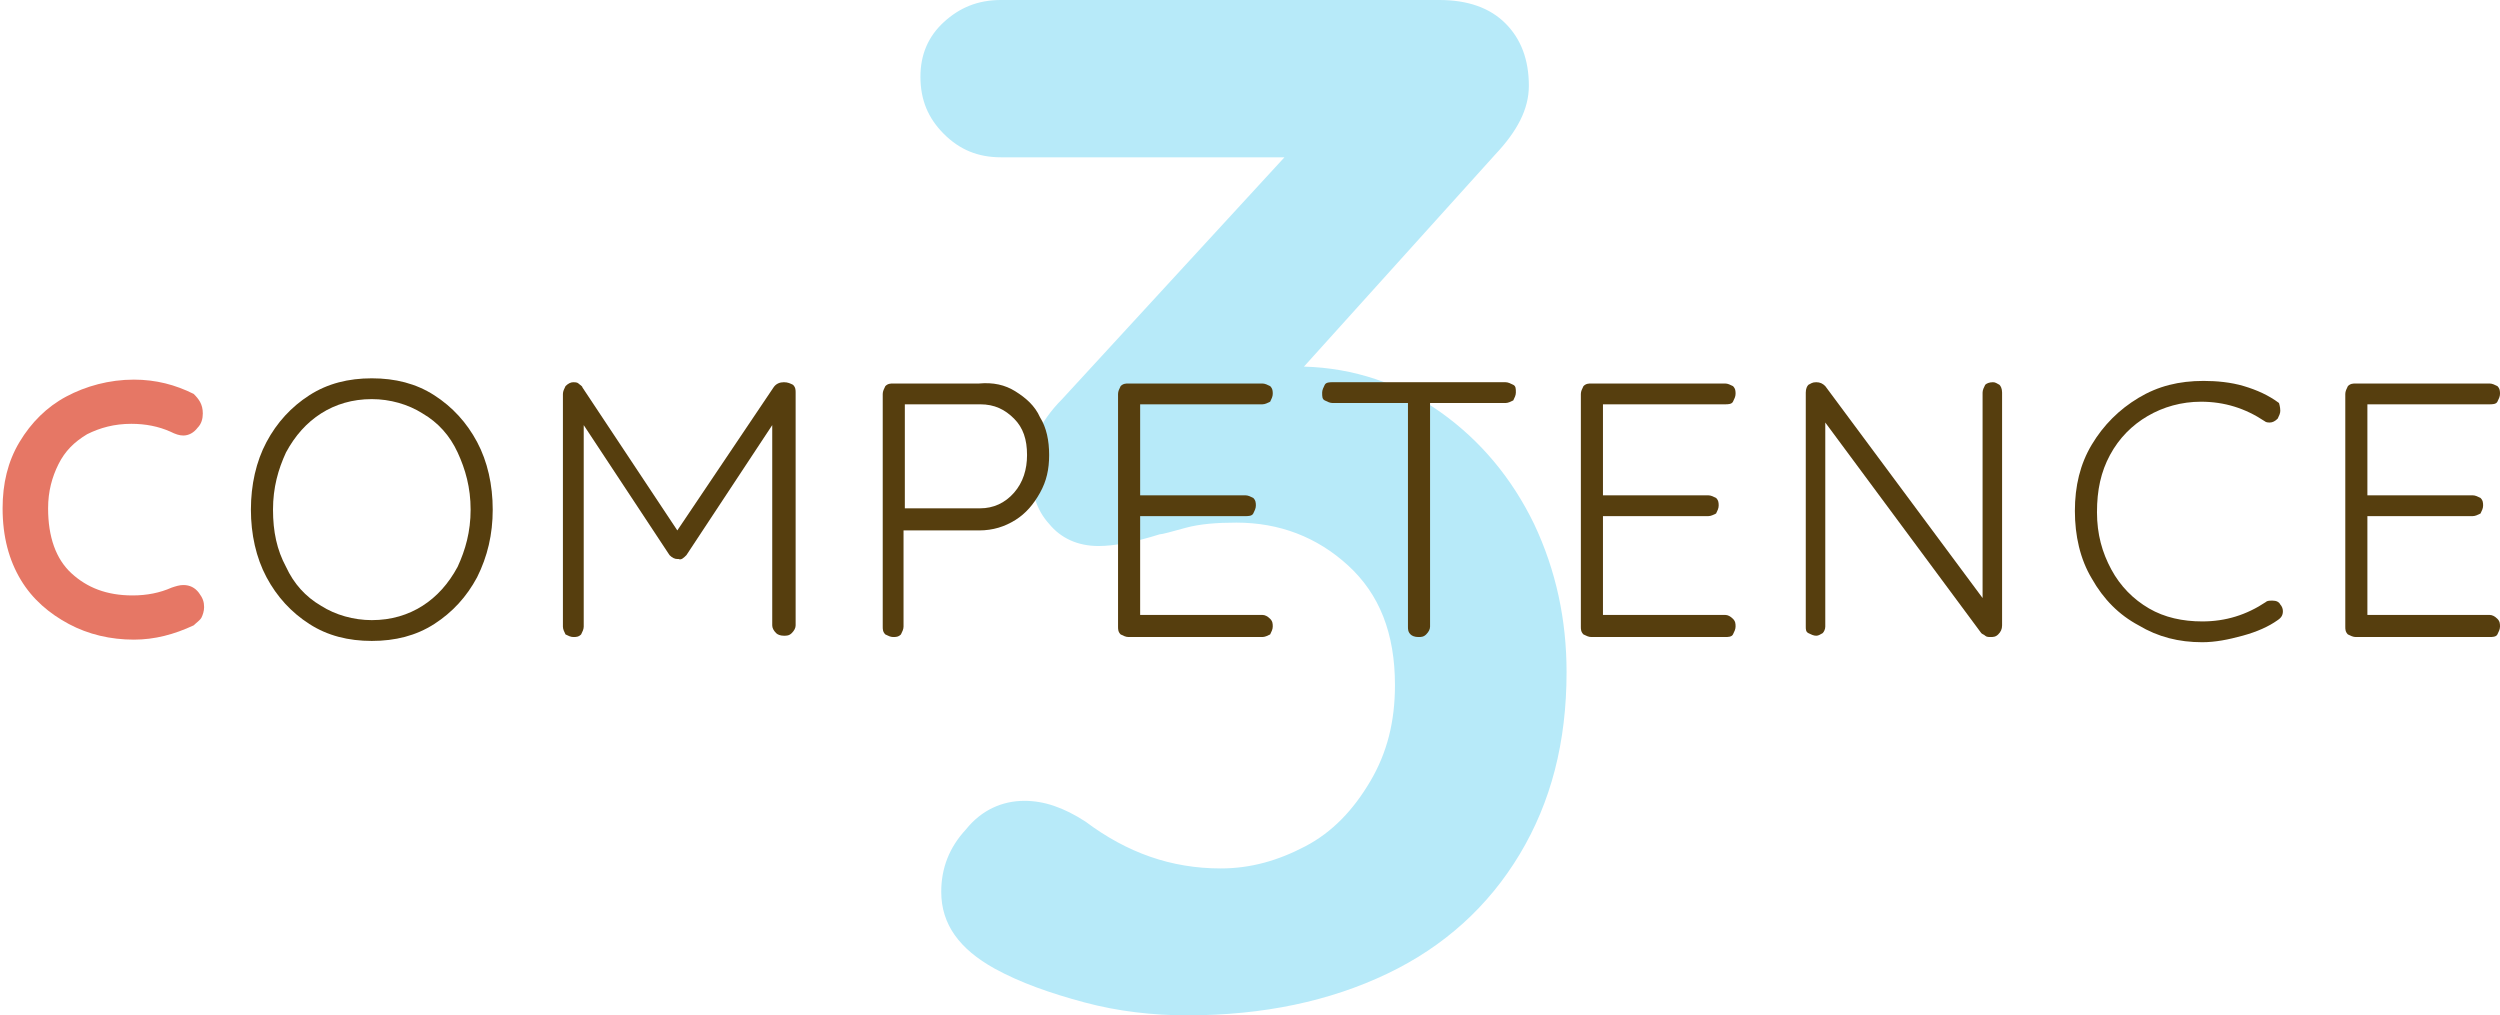
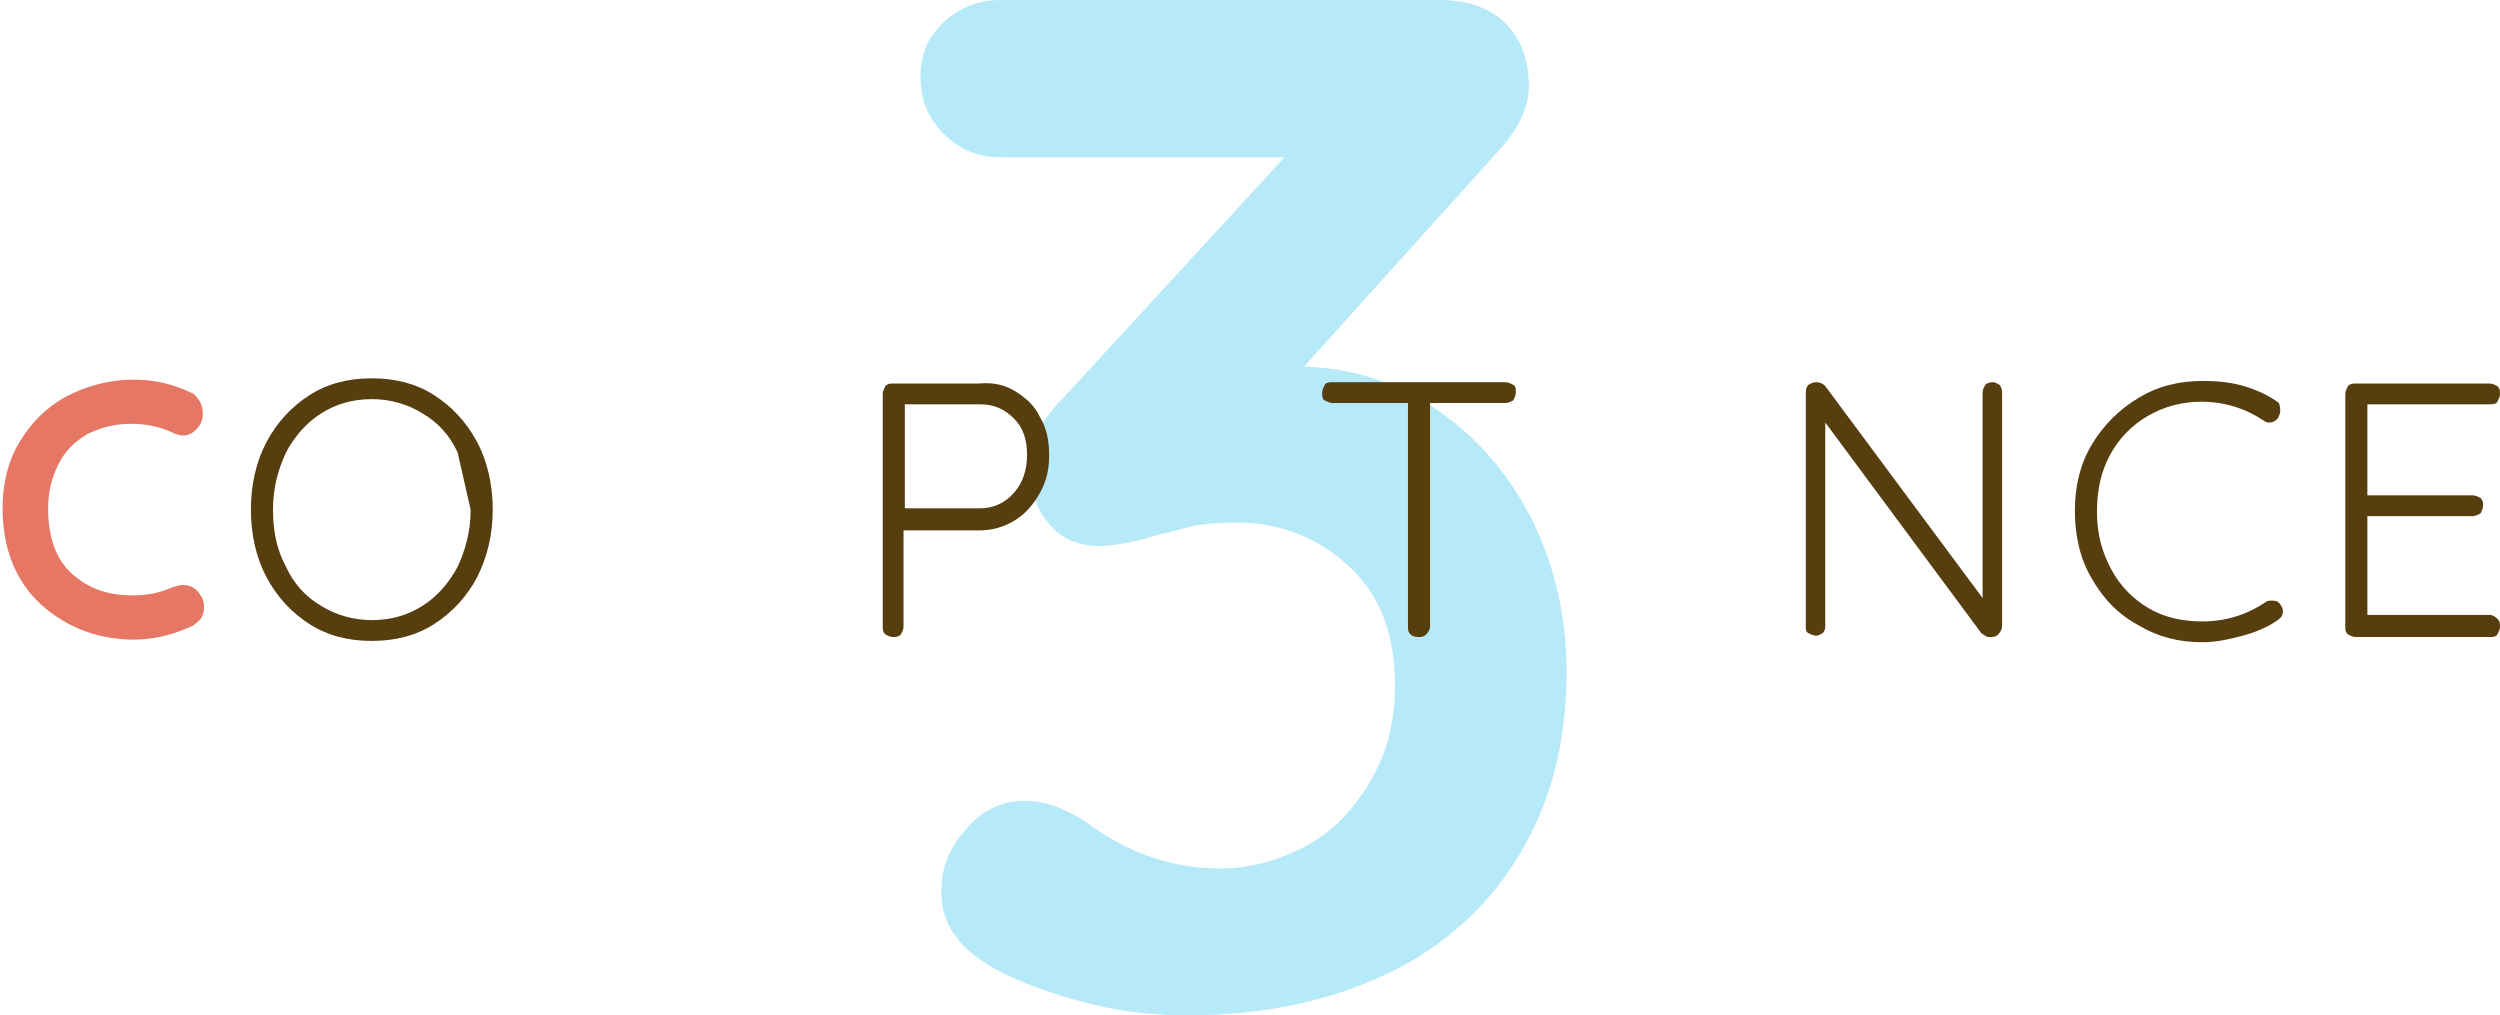
<svg xmlns="http://www.w3.org/2000/svg" version="1.1" id="レイヤー_1" x="0px" y="0px" viewBox="0 0 192.3 78.1" style="enable-background:new 0 0 192.3 78.1;" xml:space="preserve">
  <style type="text/css">
	.st0{enable-background:new    ;}
	.st1{fill:#B7EAF9;}
	.st2{fill:#E67765;}
	.st3{fill:#563E0E;}
</style>
  <g id="グループ_1295" transform="translate(-896 -1594)">
    <g class="st0">
      <path class="st1" d="M1006.8,1625.7c3.1,2.2,5.5,5.1,7.2,8.6c1.7,3.6,2.5,7.4,2.5,11.4c0,5.4-1.2,10-3.6,14    c-2.4,4-5.8,7.1-10.2,9.2c-4.4,2.1-9.5,3.2-15.4,3.2c-2.6,0-5.3-0.3-7.9-1c-2.6-0.7-4.9-1.5-6.9-2.6c-2.7-1.5-4.1-3.4-4.1-5.9    c0-1.8,0.6-3.4,1.9-4.8c1.2-1.5,2.8-2.2,4.5-2.2c1.5,0,3,0.5,4.7,1.6c3.2,2.4,6.6,3.6,10.4,3.6c2.3,0,4.4-0.6,6.5-1.7    c2.1-1.1,3.7-2.8,5-5c1.3-2.2,1.9-4.6,1.9-7.4c0-4-1.2-7-3.6-9.2c-2.4-2.2-5.3-3.3-8.6-3.3c-1.5,0-2.8,0.1-3.9,0.4    c-1.1,0.3-1.8,0.5-2,0.5c-1.9,0.6-3.5,0.9-4.7,0.9c-1.6,0-2.9-0.6-3.8-1.7c-1-1.1-1.4-2.5-1.4-4.2c0-1,0.2-1.9,0.5-2.8    c0.4-0.8,1-1.7,1.9-2.6l17.1-18.6H973c-1.8,0-3.2-0.6-4.4-1.8c-1.2-1.2-1.8-2.6-1.8-4.4c0-1.7,0.6-3.1,1.8-4.2    c1.2-1.1,2.6-1.7,4.4-1.7h33.7c2.2,0,3.9,0.6,5.1,1.8c1.2,1.2,1.8,2.8,1.8,4.8c0,1.8-0.9,3.5-2.6,5.3l-14.7,16.3    C1000.1,1622.3,1003.7,1623.5,1006.8,1625.7z" />
    </g>
    <g class="st0">
      <path class="st2" d="M911.6,1625.8c0,0.4-0.1,0.8-0.4,1.1c-0.3,0.4-0.7,0.6-1.1,0.6c-0.3,0-0.6-0.1-1-0.3c-0.9-0.4-1.9-0.6-3-0.6    c-1.3,0-2.4,0.3-3.4,0.8c-1,0.6-1.7,1.3-2.2,2.3c-0.5,1-0.8,2.1-0.8,3.4c0,2.2,0.6,3.9,1.8,5c1.2,1.1,2.7,1.7,4.7,1.7    c1.1,0,2.1-0.2,3-0.6c0.3-0.1,0.6-0.2,0.9-0.2c0.5,0,0.9,0.2,1.2,0.6c0.3,0.4,0.4,0.7,0.4,1.1c0,0.3-0.1,0.6-0.2,0.8    c-0.1,0.2-0.4,0.4-0.6,0.6c-1.5,0.7-3,1.1-4.6,1.1c-1.8,0-3.5-0.4-5-1.2c-1.5-0.8-2.8-1.9-3.7-3.4c-0.9-1.5-1.4-3.3-1.4-5.5    c0-1.9,0.4-3.6,1.3-5.1c0.9-1.5,2.1-2.7,3.6-3.5c1.5-0.8,3.3-1.3,5.2-1.3c1.7,0,3.2,0.4,4.6,1.1    C911.3,1624.7,911.6,1625.1,911.6,1625.8z" />
    </g>
    <g class="st0">
-       <path class="st3" d="M932.7,1638.4c-0.8,1.5-1.9,2.7-3.3,3.6c-1.4,0.9-3,1.3-4.8,1.3c-1.8,0-3.4-0.4-4.8-1.3    c-1.4-0.9-2.5-2.1-3.3-3.6c-0.8-1.5-1.2-3.3-1.2-5.2c0-1.9,0.4-3.7,1.2-5.2s1.9-2.7,3.3-3.6s3-1.3,4.8-1.3c1.8,0,3.4,0.4,4.8,1.3    s2.5,2.1,3.3,3.6c0.8,1.5,1.2,3.3,1.2,5.2C933.9,1635.1,933.5,1636.8,932.7,1638.4z M931.2,1628.8c-0.6-1.3-1.5-2.3-2.7-3    c-1.1-0.7-2.5-1.1-3.9-1.1c-1.5,0-2.8,0.4-3.9,1.1s-2,1.7-2.7,3c-0.6,1.3-1,2.7-1,4.4s0.3,3.1,1,4.4c0.6,1.3,1.5,2.3,2.7,3    c1.1,0.7,2.5,1.1,3.9,1.1c1.5,0,2.8-0.4,3.9-1.1c1.1-0.7,2-1.7,2.7-3c0.6-1.3,1-2.7,1-4.4S931.8,1630.1,931.2,1628.8z" />
-       <path class="st3" d="M957,1623.6c0.2,0.2,0.2,0.4,0.2,0.6v17.9c0,0.2-0.1,0.4-0.3,0.6c-0.2,0.2-0.4,0.2-0.6,0.2    c-0.3,0-0.5-0.1-0.6-0.2c-0.2-0.2-0.3-0.4-0.3-0.6v-15.4l-6.6,10c-0.2,0.2-0.4,0.4-0.6,0.3h-0.1c-0.2,0-0.4-0.1-0.6-0.3l-6.6-10    v15.5c0,0.2-0.1,0.4-0.2,0.6c-0.2,0.2-0.4,0.2-0.6,0.2s-0.4-0.1-0.6-0.2c-0.1-0.2-0.2-0.4-0.2-0.6v-17.9c0-0.2,0.1-0.4,0.2-0.6    c0.2-0.2,0.4-0.3,0.6-0.3c0.1,0,0.3,0,0.4,0.1c0.1,0.1,0.3,0.2,0.3,0.3l7.3,11l7.4-11c0.2-0.3,0.5-0.4,0.8-0.4    C956.6,1623.4,956.8,1623.5,957,1623.6z" />
+       <path class="st3" d="M932.7,1638.4c-0.8,1.5-1.9,2.7-3.3,3.6c-1.4,0.9-3,1.3-4.8,1.3c-1.8,0-3.4-0.4-4.8-1.3    c-1.4-0.9-2.5-2.1-3.3-3.6c-0.8-1.5-1.2-3.3-1.2-5.2c0-1.9,0.4-3.7,1.2-5.2s1.9-2.7,3.3-3.6s3-1.3,4.8-1.3c1.8,0,3.4,0.4,4.8,1.3    s2.5,2.1,3.3,3.6c0.8,1.5,1.2,3.3,1.2,5.2C933.9,1635.1,933.5,1636.8,932.7,1638.4z M931.2,1628.8c-0.6-1.3-1.5-2.3-2.7-3    c-1.1-0.7-2.5-1.1-3.9-1.1c-1.5,0-2.8,0.4-3.9,1.1s-2,1.7-2.7,3c-0.6,1.3-1,2.7-1,4.4s0.3,3.1,1,4.4c0.6,1.3,1.5,2.3,2.7,3    c1.1,0.7,2.5,1.1,3.9,1.1c1.5,0,2.8-0.4,3.9-1.1c1.1-0.7,2-1.7,2.7-3c0.6-1.3,1-2.7,1-4.4z" />
      <path class="st3" d="M974.1,1624.1c0.8,0.5,1.5,1.1,1.9,2c0.5,0.8,0.7,1.8,0.7,2.9c0,1.1-0.2,2-0.7,2.9c-0.5,0.9-1.1,1.6-1.9,2.1    s-1.7,0.8-2.8,0.8h-5.8v7.4c0,0.2-0.1,0.4-0.2,0.6c-0.2,0.2-0.4,0.2-0.6,0.2c-0.2,0-0.4-0.1-0.6-0.2c-0.2-0.2-0.2-0.4-0.2-0.6    v-17.9c0-0.2,0.1-0.4,0.2-0.6c0.2-0.2,0.4-0.2,0.6-0.2h6.6C972.4,1623.4,973.3,1623.6,974.1,1624.1z M974,1631.9    c0.7-0.8,1-1.8,1-2.9c0-1.2-0.3-2.1-1-2.8c-0.7-0.7-1.5-1.1-2.6-1.1h-5.8v8h5.8C972.4,1633.1,973.3,1632.7,974,1631.9z" />
-       <path class="st3" d="M993.7,1641.6c0.2,0.2,0.2,0.4,0.2,0.6c0,0.2-0.1,0.4-0.2,0.6c-0.2,0.1-0.4,0.2-0.6,0.2h-10.3    c-0.2,0-0.4-0.1-0.6-0.2c-0.2-0.2-0.2-0.4-0.2-0.6v-17.9c0-0.2,0.1-0.4,0.2-0.6c0.2-0.2,0.4-0.2,0.6-0.2h10.3    c0.2,0,0.4,0.1,0.6,0.2c0.2,0.2,0.2,0.4,0.2,0.6s-0.1,0.4-0.2,0.6c-0.2,0.1-0.4,0.2-0.6,0.2h-9.4v7h8.1c0.2,0,0.4,0.1,0.6,0.2    c0.2,0.2,0.2,0.4,0.2,0.6c0,0.2-0.1,0.4-0.2,0.6s-0.4,0.2-0.6,0.2h-8.1v7.6h9.4C993.3,1641.3,993.5,1641.4,993.7,1641.6z" />
      <path class="st3" d="M1012.4,1623.6c0.2,0.1,0.2,0.3,0.2,0.6c0,0.2-0.1,0.4-0.2,0.6c-0.2,0.1-0.4,0.2-0.6,0.2h-5.8v17.2    c0,0.2-0.1,0.4-0.3,0.6c-0.2,0.2-0.4,0.2-0.6,0.2c-0.3,0-0.5-0.1-0.6-0.2c-0.2-0.2-0.2-0.4-0.2-0.6V1625h-5.8    c-0.2,0-0.4-0.1-0.6-0.2s-0.2-0.3-0.2-0.6c0-0.2,0.1-0.4,0.2-0.6s0.4-0.2,0.6-0.2h13.3C1012,1623.4,1012.2,1623.5,1012.4,1623.6z" />
-       <path class="st3" d="M1029.3,1641.6c0.2,0.2,0.2,0.4,0.2,0.6c0,0.2-0.1,0.4-0.2,0.6s-0.4,0.2-0.6,0.2h-10.3    c-0.2,0-0.4-0.1-0.6-0.2c-0.2-0.2-0.2-0.4-0.2-0.6v-17.9c0-0.2,0.1-0.4,0.2-0.6c0.2-0.2,0.4-0.2,0.6-0.2h10.3    c0.2,0,0.4,0.1,0.6,0.2c0.2,0.2,0.2,0.4,0.2,0.6s-0.1,0.4-0.2,0.6s-0.4,0.2-0.6,0.2h-9.4v7h8.1c0.2,0,0.4,0.1,0.6,0.2    c0.2,0.2,0.2,0.4,0.2,0.6c0,0.2-0.1,0.4-0.2,0.6c-0.2,0.1-0.4,0.2-0.6,0.2h-8.1v7.6h9.4    C1028.9,1641.3,1029.1,1641.4,1029.3,1641.6z" />
      <path class="st3" d="M1049.8,1623.6c0.1,0.1,0.2,0.3,0.2,0.6v17.9c0,0.3-0.1,0.5-0.3,0.7c-0.2,0.2-0.4,0.2-0.6,0.2    c-0.1,0-0.3,0-0.4-0.1c-0.1-0.1-0.2-0.1-0.3-0.2l-12-16.2v15.7c0,0.2-0.1,0.4-0.2,0.5c-0.2,0.1-0.3,0.2-0.5,0.2    c-0.2,0-0.4-0.1-0.6-0.2s-0.2-0.3-0.2-0.5v-18c0-0.3,0.1-0.5,0.2-0.6c0.2-0.1,0.3-0.2,0.6-0.2c0.3,0,0.5,0.1,0.7,0.3l12.1,16.3    v-15.8c0-0.2,0.1-0.4,0.2-0.6c0.1-0.1,0.3-0.2,0.6-0.2C1049.5,1623.4,1049.6,1623.5,1049.8,1623.6z" />
      <path class="st3" d="M1071.4,1625.6c0,0.2-0.1,0.4-0.2,0.6c-0.2,0.2-0.4,0.3-0.6,0.3c-0.1,0-0.3,0-0.4-0.1c-1.5-1-3.1-1.5-4.9-1.5    c-1.5,0-2.9,0.4-4.1,1.1s-2.2,1.7-2.9,3c-0.7,1.3-1,2.7-1,4.4c0,1.7,0.4,3.1,1.1,4.4c0.7,1.3,1.7,2.3,2.9,3s2.6,1,4.1,1    c1.8,0,3.4-0.5,4.9-1.5c0.1-0.1,0.3-0.1,0.5-0.1c0.3,0,0.5,0.1,0.6,0.3c0.1,0.1,0.2,0.3,0.2,0.5c0,0.3-0.1,0.5-0.4,0.7    c-0.7,0.5-1.6,0.9-2.7,1.2c-1.1,0.3-2.1,0.5-3.1,0.5c-1.8,0-3.4-0.4-4.9-1.3c-1.5-0.8-2.7-2-3.6-3.6c-0.9-1.5-1.3-3.3-1.3-5.2    c0-1.9,0.4-3.6,1.3-5.1c0.9-1.5,2.1-2.7,3.6-3.6c1.5-0.9,3.1-1.3,5-1.3c1,0,2.1,0.1,3.1,0.4c1,0.3,1.9,0.7,2.7,1.3    C1071.3,1625,1071.4,1625.3,1071.4,1625.6z" />
      <path class="st3" d="M1088.1,1641.6c0.2,0.2,0.2,0.4,0.2,0.6c0,0.2-0.1,0.4-0.2,0.6s-0.4,0.2-0.6,0.2h-10.3    c-0.2,0-0.4-0.1-0.6-0.2c-0.2-0.2-0.2-0.4-0.2-0.6v-17.9c0-0.2,0.1-0.4,0.2-0.6c0.2-0.2,0.4-0.2,0.6-0.2h10.3    c0.2,0,0.4,0.1,0.6,0.2c0.2,0.2,0.2,0.4,0.2,0.6s-0.1,0.4-0.2,0.6s-0.4,0.2-0.6,0.2h-9.4v7h8.1c0.2,0,0.4,0.1,0.6,0.2    c0.2,0.2,0.2,0.4,0.2,0.6c0,0.2-0.1,0.4-0.2,0.6c-0.2,0.1-0.4,0.2-0.6,0.2h-8.1v7.6h9.4    C1087.7,1641.3,1087.9,1641.4,1088.1,1641.6z" />
    </g>
  </g>
</svg>